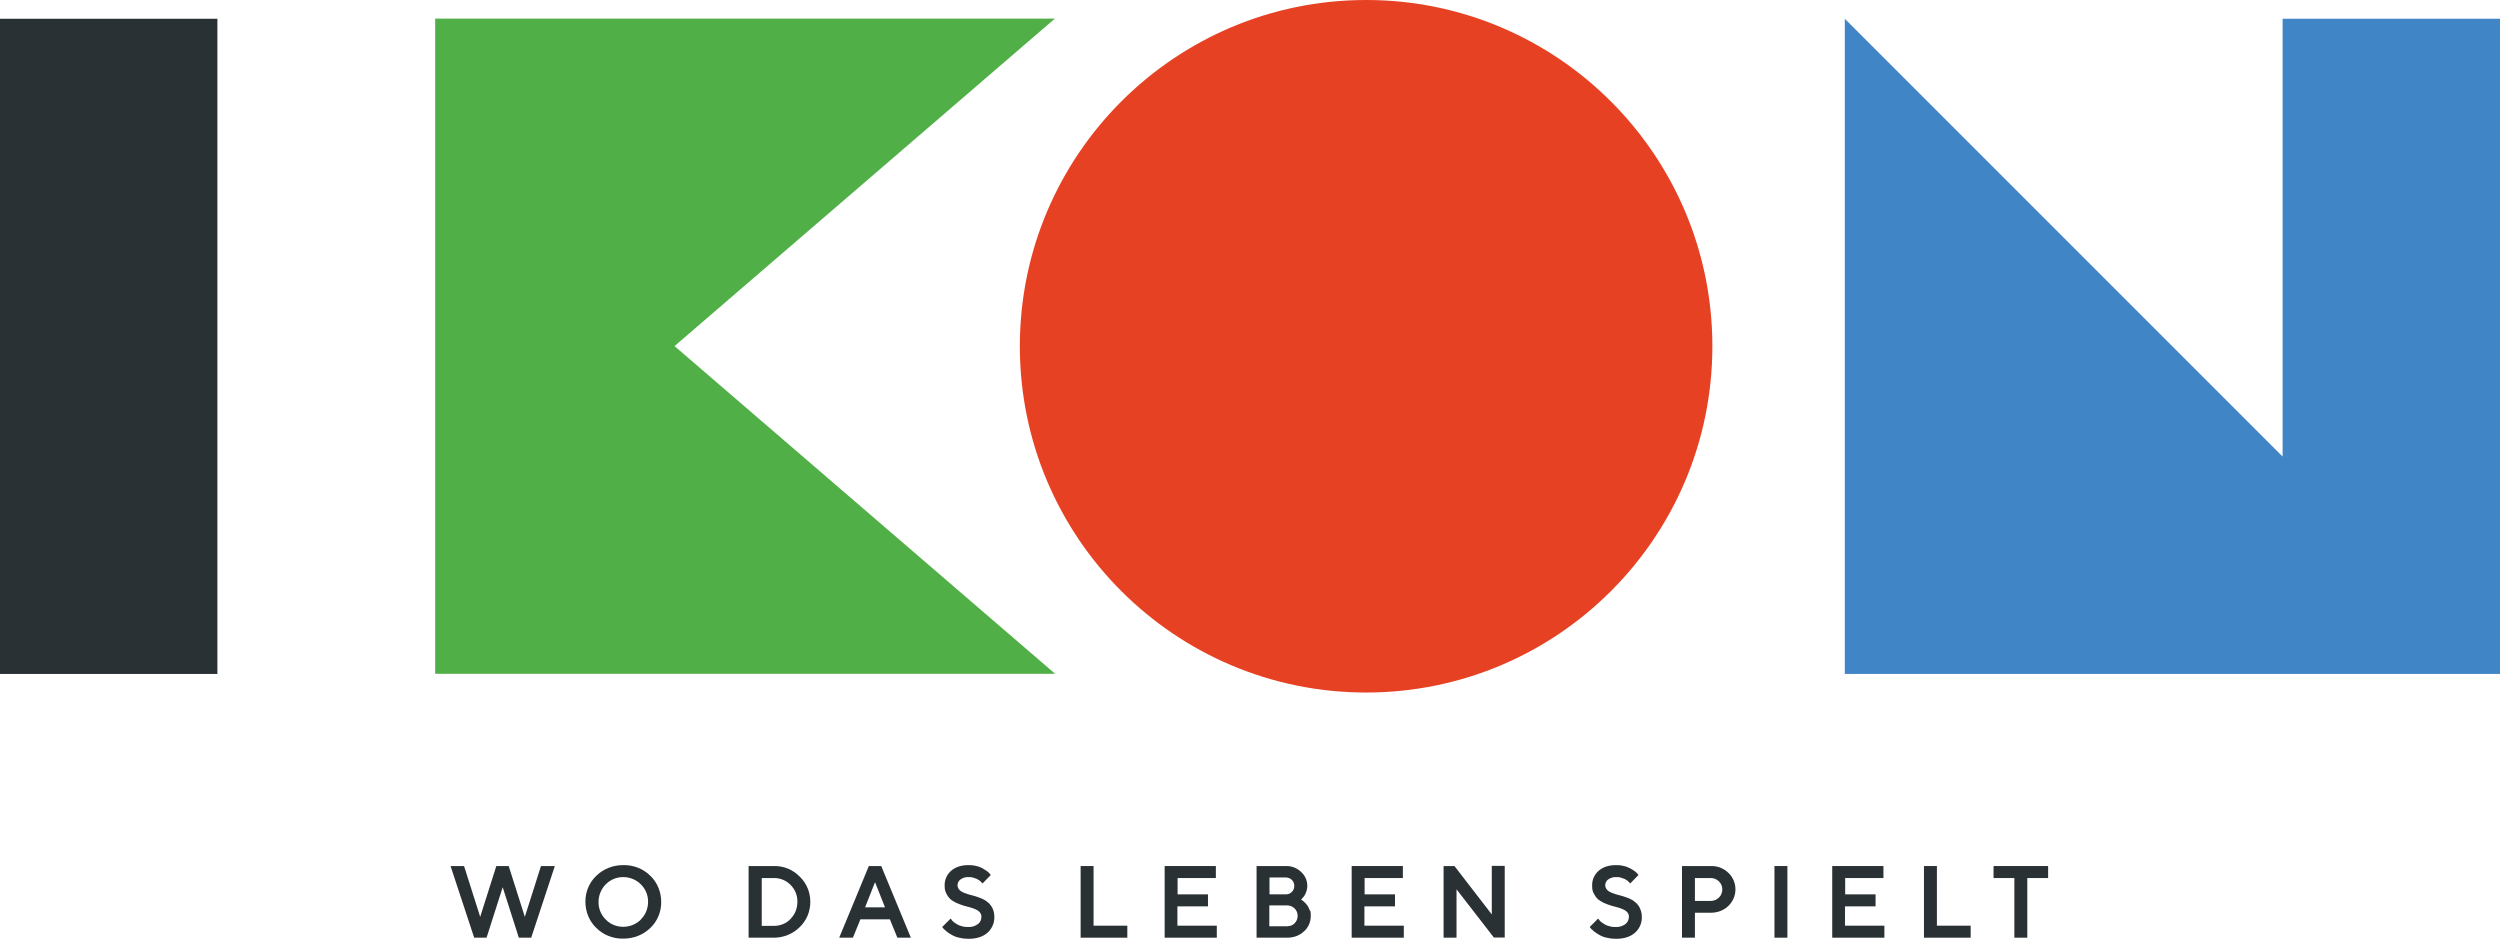
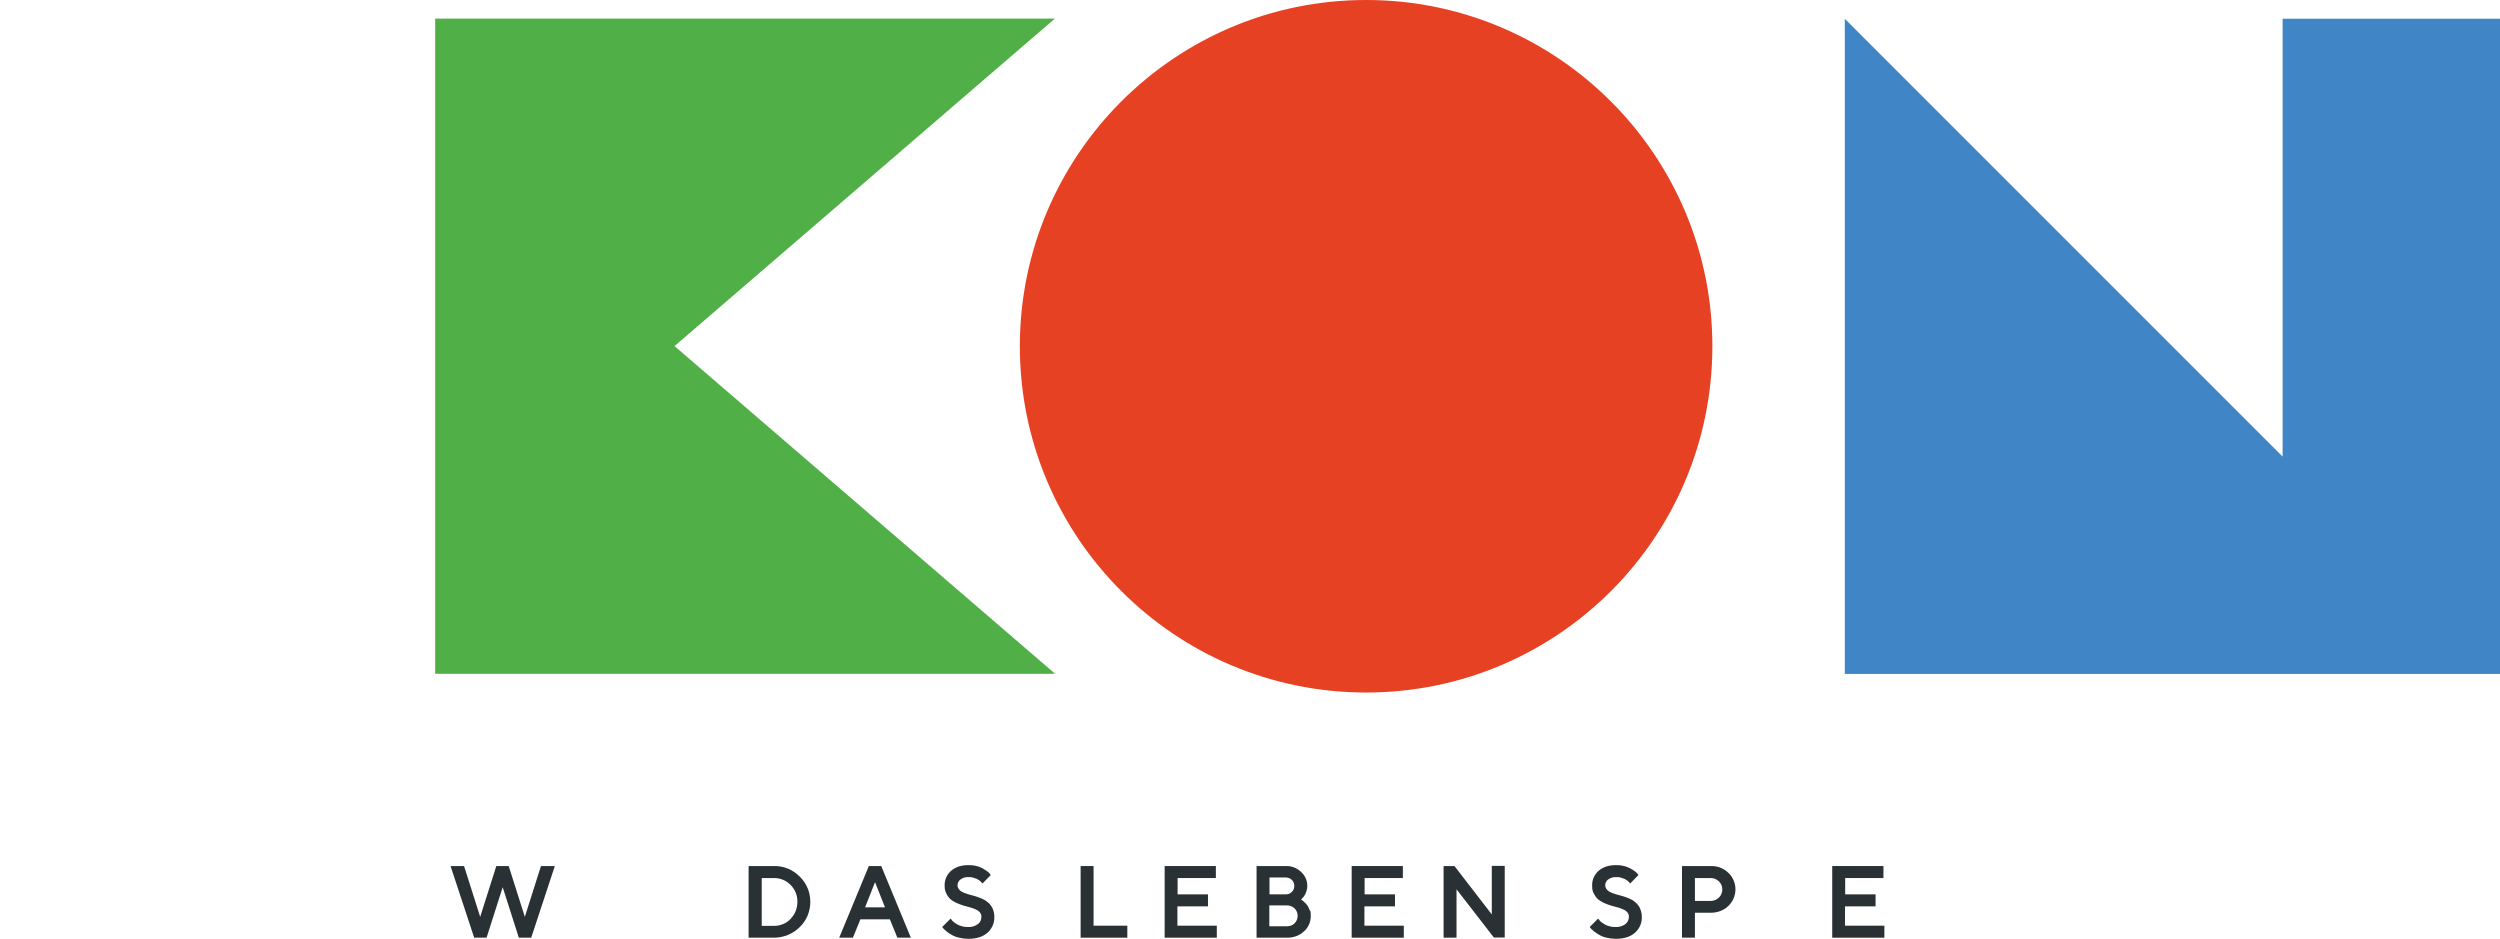
<svg xmlns="http://www.w3.org/2000/svg" id="Ebene_1" viewBox="0 0 1332.8 500.5" preserveAspectRatio="none">
  <defs>
    <style>.cls-1{fill:#50af47;}.cls-2{fill:#e74124;}.cls-3{fill:#2a3134;}.cls-4{fill:#4085c6;}</style>
  </defs>
  <g id="Gruppe_2360">
-     <rect id="Rechteck_720" class="cls-3" y="10" width="115.9" height="349.3" />
    <path id="Pfad_2547" class="cls-4" d="M1233,10h-16.1v233.4L983.5,10v349.3h349.3V10h-99.8Z" />
    <path id="Pfad_2548" class="cls-1" d="M359.5,184.6L562.4,9.9H232v349.3h330.5l-202.9-174.7" />
    <g id="Gruppe_2359">
      <g id="Gruppe_2358">
        <path id="Pfad_2549" class="cls-2" d="M912.9,184.6c0,102-82.7,184.6-184.6,184.6s-184.6-82.7-184.6-184.6S626.4,0,728.3,0s184.6,82.7,184.6,184.6h0" />
      </g>
    </g>
  </g>
  <g id="Gruppe_2363">
    <path id="Pfad_2550" class="cls-3" d="M288.4,461.7l-8.6,27.1-8.6-27.1h-6.6l-8.6,27.1-8.6-27.1h-7.2l12.6,38.2h6.6l8.6-26.9,8.6,26.9h6.6l12.6-38.2h-7.4Z" />
    <g id="Gruppe_2362">
      <g id="Gruppe_2361">
-         <path id="Pfad_2551" class="cls-3" d="M332.3,461.2c-5.4,0-10.5,1.9-14.4,5.7-3.8,3.6-5.9,8.7-5.8,13.9,0,5.2,2,10.3,5.8,13.9,3.8,3.8,9,5.8,14.4,5.7,5.4,0,10.5-1.9,14.4-5.7,3.8-3.6,5.9-8.7,5.8-13.9,0-5.2-2-10.3-5.8-13.9-3.8-3.8-9-5.8-14.4-5.7M341.7,490.2c-2.5,2.5-5.9,3.9-9.4,3.9s-6.9-1.3-9.4-3.9c-2.5-2.5-3.9-5.9-3.8-9.4,0-7.2,5.8-13.2,13-13.2h.2c7.2,0,13.2,5.8,13.2,13v.2c0,3.5-1.3,6.9-3.9,9.4" />
        <path id="Pfad_2552" class="cls-3" d="M412.6,461.7h-13.5v38.2h13.5c5.1,0,10.1-2,13.7-5.6,3.7-3.5,5.7-8.4,5.7-13.5s-2-10-5.7-13.5c-3.6-3.7-8.5-5.7-13.7-5.6M421.5,489.9c-2.3,2.4-5.5,3.7-8.8,3.7h-6.6v-25.5h6.6c3.3,0,6.5,1.3,8.8,3.7,2.4,2.4,3.7,5.7,3.6,9,0,3.4-1.2,6.6-3.6,9" />
        <path id="Pfad_2553" class="cls-3" d="M463.2,461.7l-15.8,38.2h7.3l4-9.8h15.7l4,9.8h7.2l-15.8-38.2h-6.6ZM461.2,483.7l5.3-13.4,5.3,13.4h-10.6,0Z" />
        <path id="Pfad_2554" class="cls-3" d="M525.9,480.4c-1.2-.8-2.5-1.4-3.9-1.9s-2.8-1-4.2-1.3c-1.3-.3-2.5-.7-3.8-1.2-1-.4-1.9-.9-2.6-1.7-.6-.7-1-1.6-.9-2.5,0-1.2.6-2.2,1.5-2.9,1.2-.9,2.7-1.4,4.3-1.3.9,0,1.7,0,2.6.3.7.2,1.3.4,2,.7.5.3,1,.6,1.4.9.3.2.5.4.8.7,0,0,.2.3.3.4l.4.4,4.4-4.5-.7-.9c-.5-.5-.9-.9-1.5-1.3-.7-.5-1.5-1-2.2-1.4-1-.5-2.1-1-3.3-1.2-1.3-.4-2.7-.5-4.1-.5-3.9,0-7,1-9.3,3-2.2,1.9-3.5,4.7-3.5,7.6s.4,3.5,1.2,5.1c.7,1.3,1.7,2.5,3,3.3,1.2.8,2.5,1.4,3.9,1.9s2.8,1,4.2,1.3c1.3.3,2.5.7,3.8,1.2,1,.4,1.9.9,2.6,1.7.6.7,1,1.6.9,2.5,0,1.5-.6,2.9-1.8,3.8-1.5,1.1-3.3,1.7-5.1,1.6-1.2,0-2.3,0-3.4-.4-.9-.2-1.8-.5-2.6-1-.6-.4-1.2-.8-1.8-1.2-.4-.3-.7-.6-1-1-.1-.2-.2-.3-.3-.4l-.4-.5-4.5,4.5.8,1c.5.5,1.1,1,1.7,1.5.8.6,1.7,1.2,2.6,1.7,1.2.7,2.5,1.2,3.9,1.5,1.6.4,3.3.6,5,.6,4.3,0,7.7-1.1,10.1-3.2,2.4-2.1,3.8-5.2,3.7-8.4,0-1.8-.3-3.5-1.2-5.1-.7-1.3-1.7-2.5-3-3.3" />
        <path id="Pfad_2555" class="cls-3" d="M583,461.7h-6.9v38.2h24.9v-6.4h-18v-31.8h0Z" />
        <path id="Pfad_2556" class="cls-3" d="M627.8,483.2h16.2v-6.4h-16.2v-8.7h20.4v-6.4h-27.3v38.2h27.8v-6.4h-21v-10.3h.1Z" />
        <path id="Pfad_2557" class="cls-3" d="M696.7,482.4c-.5-.7-1.1-1.3-1.8-1.9-.6-.5-1.1-.9-1.3-1l.4-.3c.8-.8,1.5-1.7,2-2.8,1.9-4,.9-8.7-2.4-11.6-2.2-2.1-5.1-3.2-8.1-3.1h-15.6v38.2h16.4c3.3,0,6.5-1.1,8.9-3.4,2.3-2,3.6-5,3.6-8.1s-.2-2.4-.7-3.4c-.3-1-.8-1.8-1.4-2.7M688.7,475.5c-.8.9-2,1.3-3.2,1.3h-8.7v-9h8.7c2.4,0,4.4,1.8,4.5,4.2v.3c0,1.2-.4,2.4-1.3,3.2M676.7,482.7h9.5c3,0,5.5,2.3,5.6,5.3v.2c0,1.5-.5,2.9-1.6,4-1,1.1-2.5,1.6-4,1.6h-9.5v-11.1h0Z" />
        <path id="Pfad_2558" class="cls-3" d="M727.5,483.2h16.2v-6.4h-16.2v-8.7h20.4v-6.4h-27.3v38.2h27.8v-6.4h-21v-10.3h.1Z" />
        <path id="Pfad_2559" class="cls-3" d="M795.3,487.5l-19.9-25.8h-5.8v38.2h6.9v-25.8l19.9,25.7h5.8v-38.2h-6.9v25.8h0v.1Z" />
        <path id="Pfad_2560" class="cls-3" d="M871.2,480.4c-1.2-.8-2.5-1.4-3.9-1.9s-2.8-1-4.2-1.3c-1.3-.3-2.5-.7-3.8-1.2-1-.4-1.9-.9-2.6-1.7-.6-.7-1-1.6-.9-2.5,0-1.2.6-2.2,1.5-2.9,1.2-.9,2.8-1.4,4.3-1.3.9,0,1.7,0,2.6.3.7.2,1.3.4,2,.7.5.3,1,.6,1.4.9.3.2.5.4.8.7s.2.3.3.4l.4.4,4.4-4.5-.7-.9c-.5-.5-.9-.9-1.5-1.3-.7-.5-1.5-1-2.3-1.4-1-.5-2.1-1-3.3-1.2-1.3-.4-2.7-.5-4.1-.5-3.9,0-7,1-9.3,3-2.2,1.9-3.5,4.7-3.5,7.6s.3,3.5,1.2,5.1c.7,1.3,1.7,2.5,3,3.3,1.2.8,2.5,1.4,3.9,1.9s2.8,1,4.2,1.3c1.3.3,2.5.7,3.8,1.2,1,.4,1.9.9,2.6,1.7.6.7,1,1.6.9,2.5,0,1.5-.7,2.9-1.8,3.8-1.5,1.1-3.3,1.7-5.1,1.6-1.1,0-2.3,0-3.4-.4-.9-.2-1.8-.5-2.6-1-.6-.4-1.2-.8-1.8-1.2-.4-.3-.7-.6-1-1-.2-.2-.3-.3-.3-.4l-.4-.5-4.5,4.5.8,1c.5.5,1.1,1,1.7,1.5.8.6,1.7,1.2,2.6,1.7,1.2.7,2.5,1.2,3.9,1.5,1.6.4,3.3.6,5,.6,4.3,0,7.7-1.1,10.1-3.2,2.4-2.1,3.8-5.2,3.7-8.4,0-1.8-.4-3.5-1.2-5.1-.7-1.3-1.7-2.5-3-3.3" />
        <path id="Pfad_2561" class="cls-3" d="M912.1,461.7h-15.4v38.2h6.9v-13.3h8.5c3.5,0,6.8-1.2,9.3-3.6,2.4-2.3,3.8-5.5,3.8-8.8s-1.3-6.6-3.8-8.9c-2.5-2.4-5.8-3.7-9.3-3.6M916.4,478.5c-1.1,1.1-2.7,1.8-4.3,1.8h-8.5v-12.2h8.5c3.3,0,6.1,2.7,6.1,6h0c0,1.7-.6,3.3-1.8,4.4" />
-         <rect id="Rechteck_722" class="cls-3" x="946" y="461.7" width="6.9" height="38.2" />
        <path id="Pfad_2562" class="cls-3" d="M983.7,483.2h16.2v-6.4h-16.2v-8.7h20.4v-6.4h-27.3v38.2h27.8v-6.4h-21v-10.3h.1Z" />
-         <path id="Pfad_2563" class="cls-3" d="M1032.6,461.7h-6.9v38.2h24.9v-6.4h-18v-31.8Z" />
-         <path id="Pfad_2564" class="cls-3" d="M1062.8,461.7v6.4h11.1v31.8h6.9v-31.8h11.1v-6.4h-29.2.1Z" />
      </g>
    </g>
  </g>
</svg>